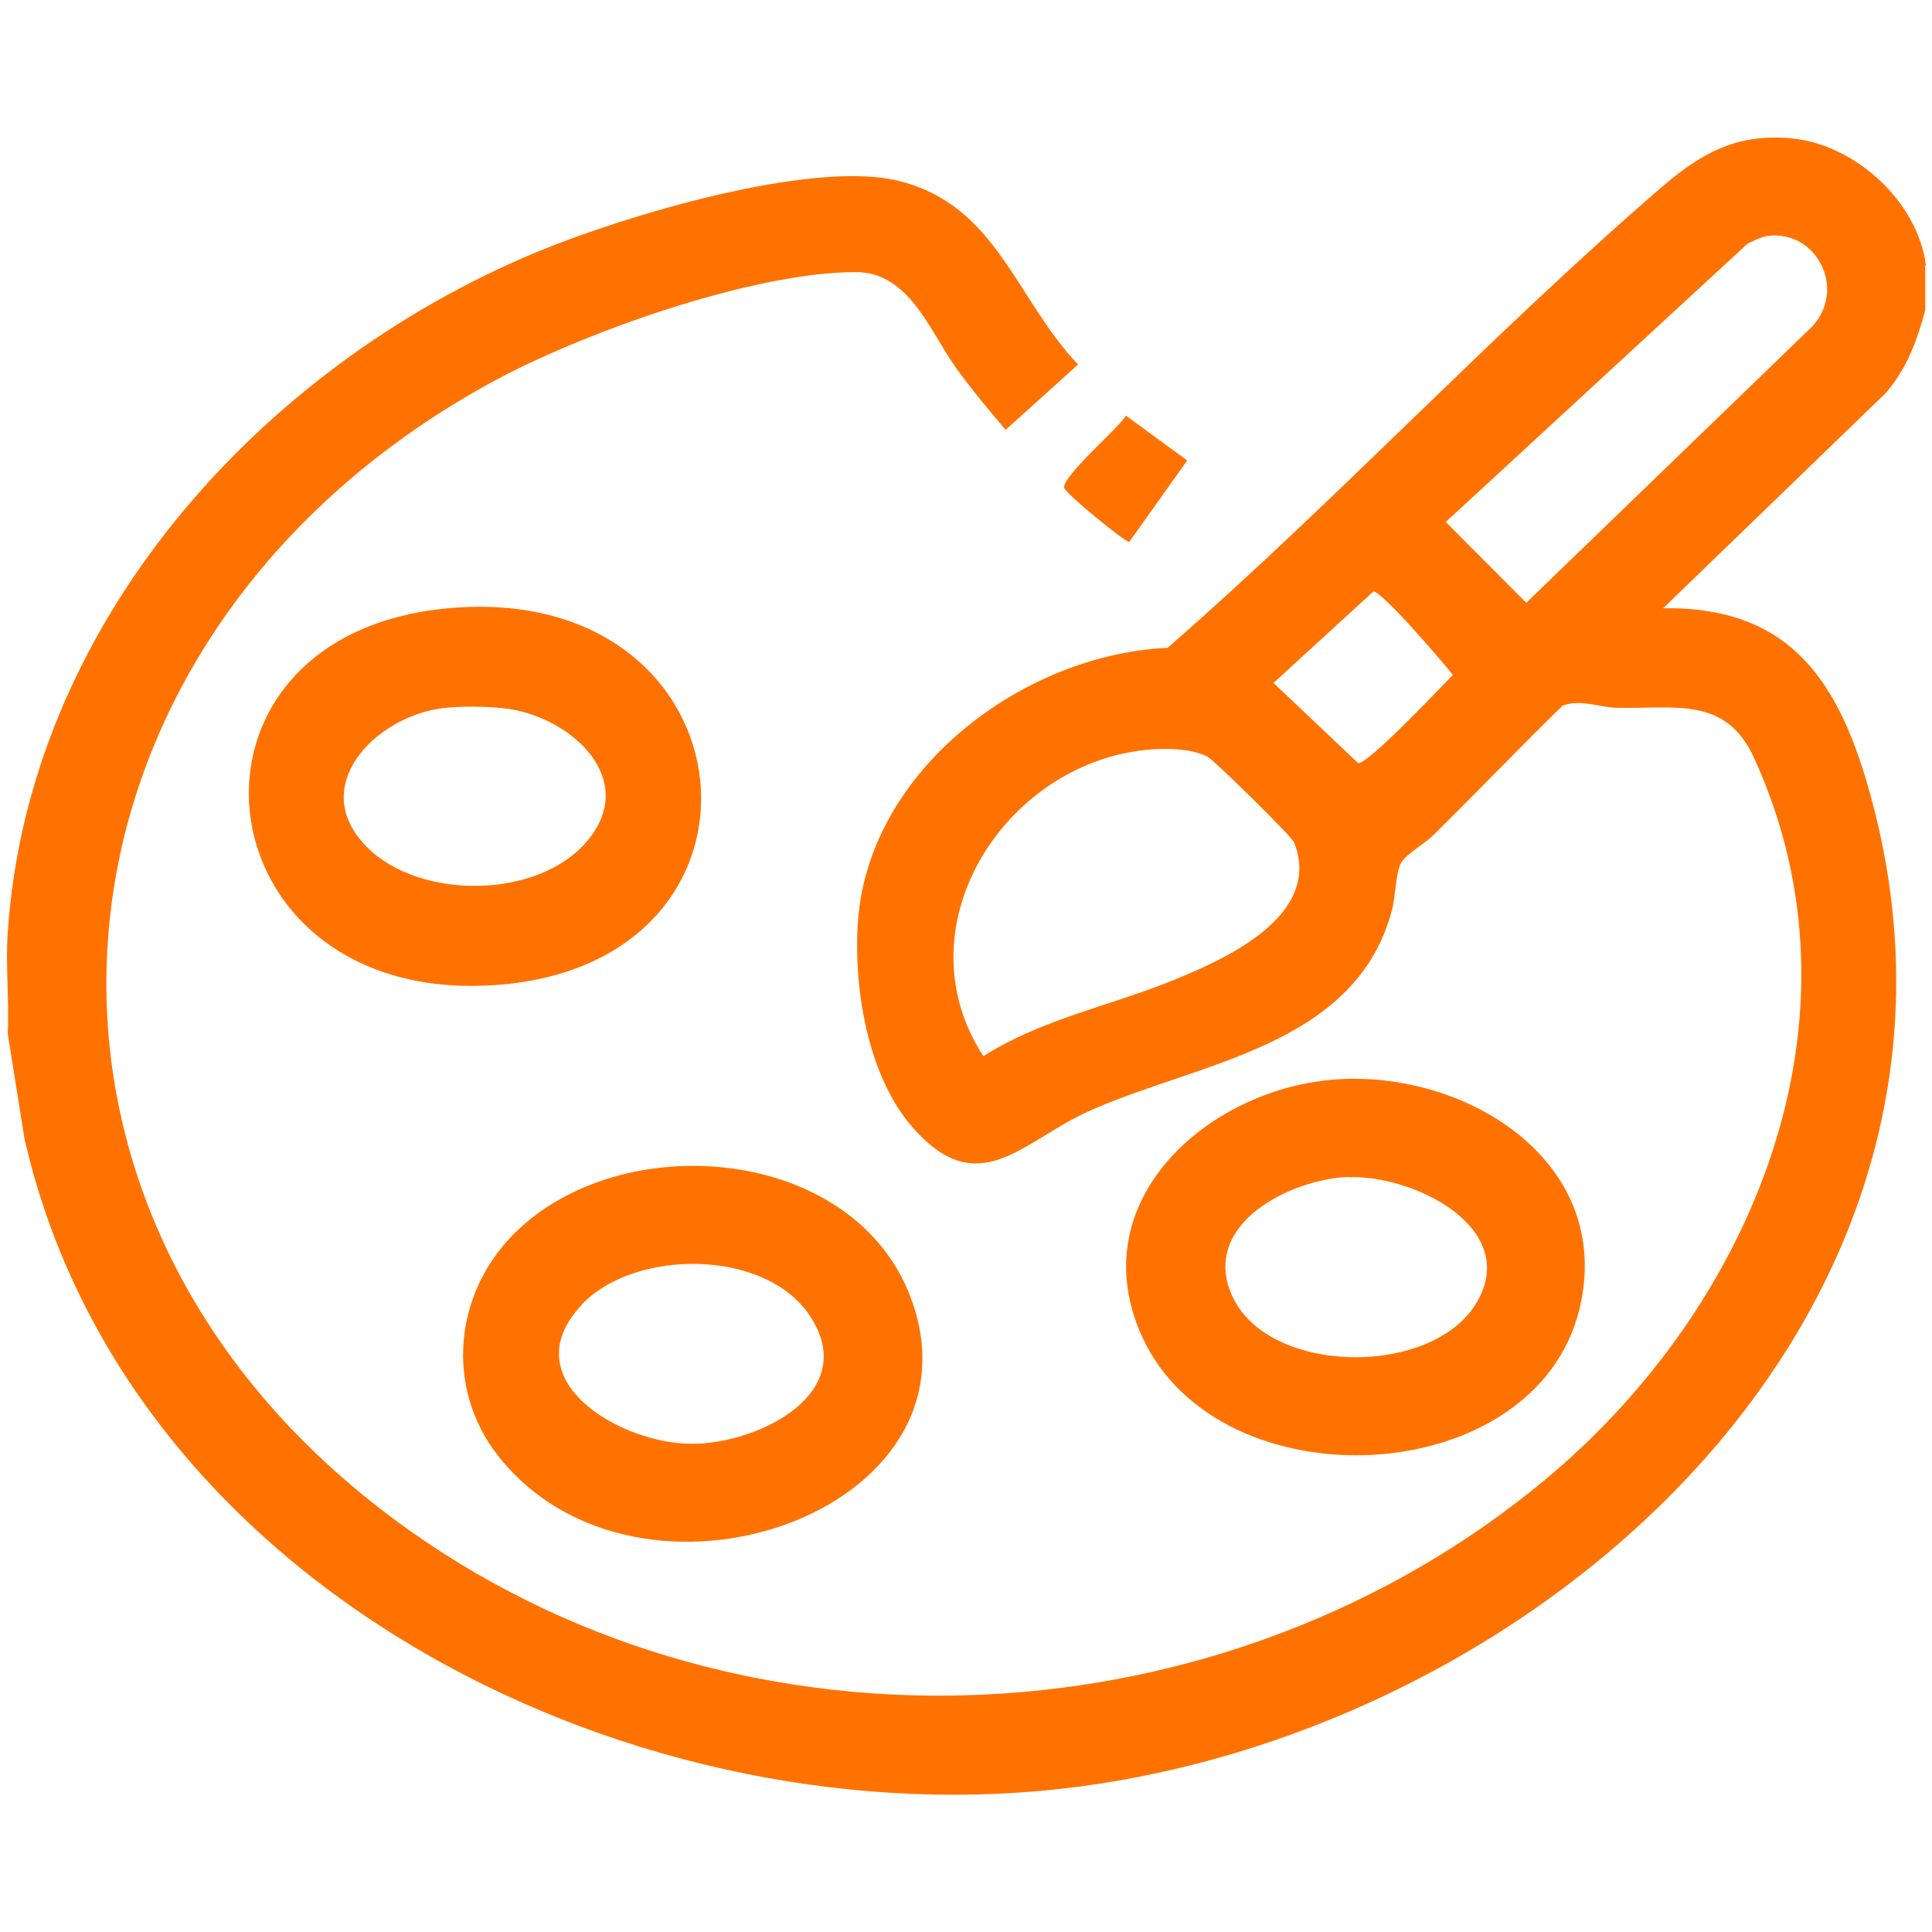
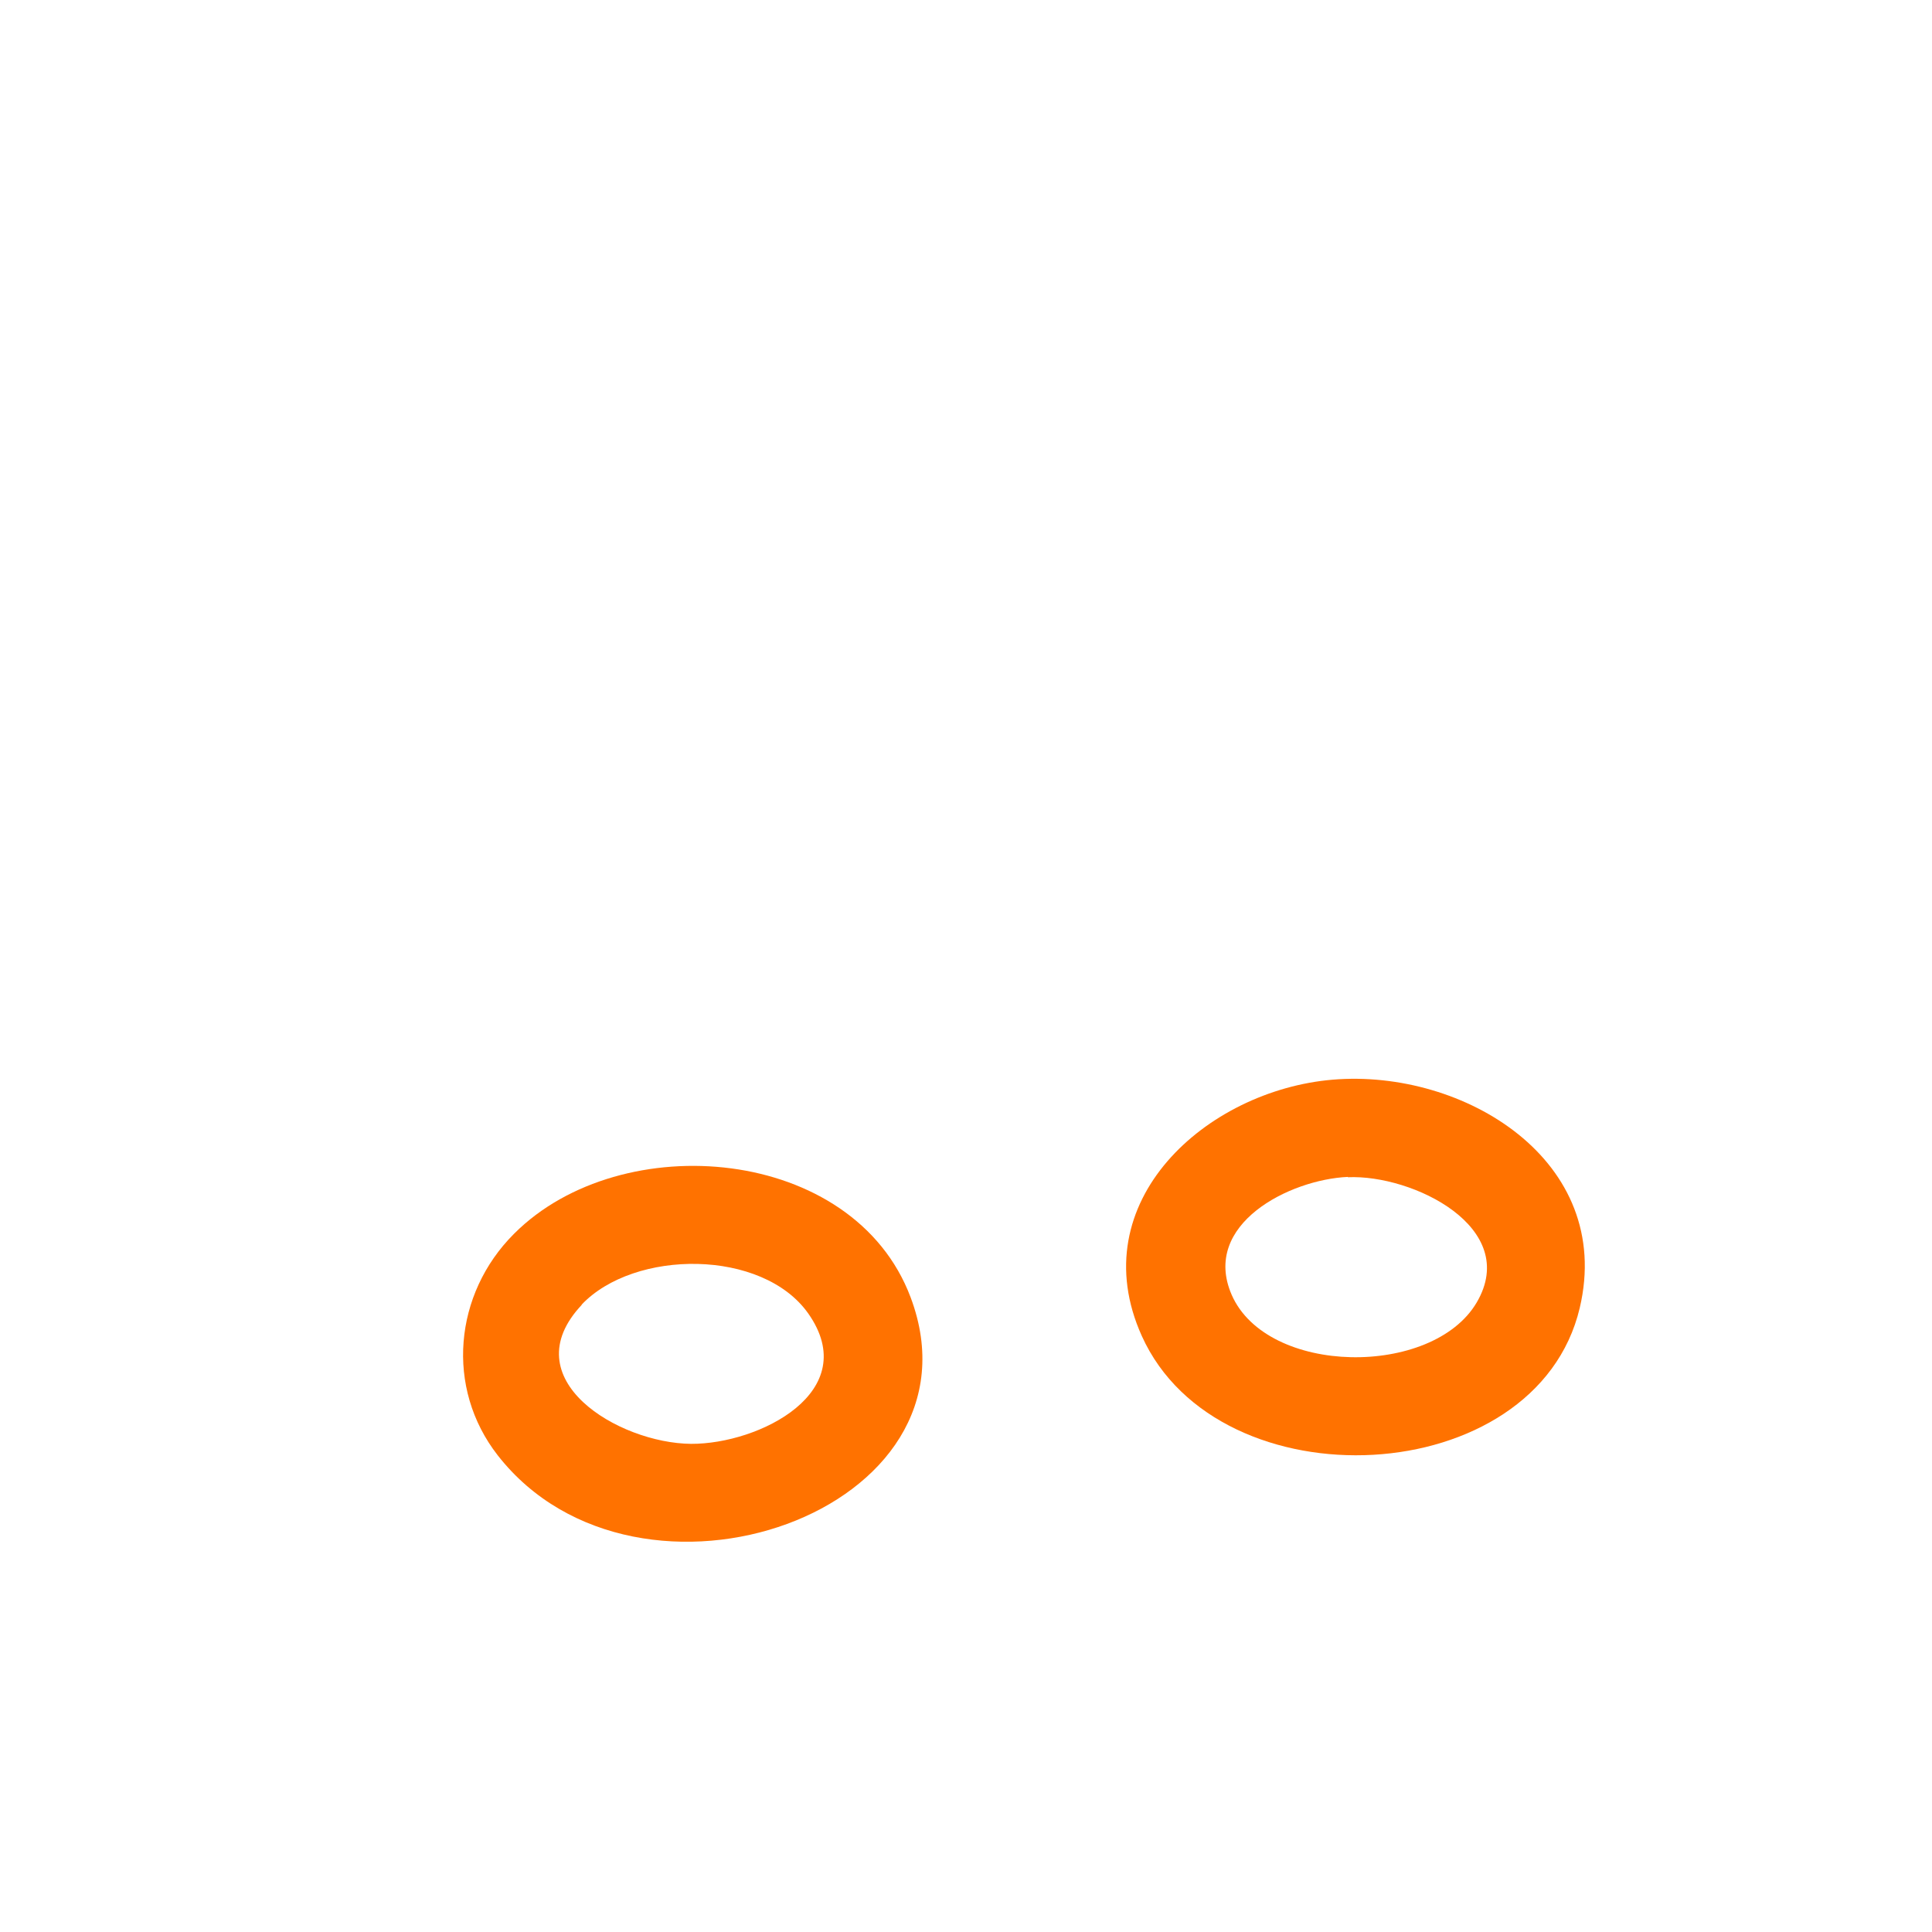
<svg xmlns="http://www.w3.org/2000/svg" viewBox="0 0 60 60" id="Layer_1">
  <defs>
    <style>
      .cls-1 {
        fill: #ff7200;
      }
    </style>
  </defs>
-   <path d="M59.79,8.24v1.4c-.26.95-.57,1.8-1.22,2.56l-6.92,6.69c4.03-.06,5.51,2.38,6.46,5.88,4.3,15.83-9.96,28.76-24.56,30.71-13.6,1.81-29.58-6.03-32.79-20.12l-.52-3.26c.05-1.03-.07-2.12,0-3.14C.88,19.39,8.05,11.42,16.64,7.84c2.66-1.11,8.55-2.9,11.28-2.22,3.04.76,3.62,3.66,5.56,5.7l-2.25,2.03c-.53-.63-1.07-1.27-1.55-1.94-.81-1.14-1.45-2.96-3.1-2.96-3.23,0-8.58,1.91-11.42,3.48C.67,19.94-1.02,37.83,12.76,47.56c10.55,7.45,25.37,6.59,35.23-1.61,6.44-5.36,10.2-14.31,6.48-22.42-.89-1.94-2.49-1.5-4.27-1.55-.53-.01-1.12-.28-1.68-.06-1.35,1.32-2.66,2.69-4.01,4.02-.25.25-.84.58-1,.86s-.17,1.04-.28,1.46c-1.13,4.28-6.07,4.73-9.44,6.26-2.05.93-3.4,2.83-5.45.49-1.41-1.61-1.85-4.39-1.69-6.46.37-4.66,5.13-8.23,9.61-8.43,5.24-4.57,10.03-9.72,15.29-14.26,1.26-1.09,2.36-1.73,4.12-1.56,1.96.2,3.89,1.97,4.14,3.94ZM54.88,7.33c-.19.03-.41.15-.6.23l-9.38,8.65,2.5,2.51,8.88-8.58c1.08-1.17.13-3.02-1.4-2.81ZM42.65,18.37l-3.1,2.84,2.63,2.49c.29.05,2.58-2.37,2.94-2.74-.28-.36-2.23-2.64-2.48-2.59ZM35.57,23.29c-4.43.47-7.62,5.54-5.03,9.51,1.81-1.15,3.94-1.56,5.9-2.36,1.63-.66,4.64-2.01,3.75-4.28-.08-.19-2.48-2.55-2.69-2.66-.51-.27-1.37-.27-1.93-.21Z" class="cls-1" />
  <path d="M41.39,33.53c4.07-.34,8.75,2.51,7.67,7.09-1.35,5.7-11.21,6.17-13.6.87-1.88-4.17,2.01-7.63,5.93-7.96ZM41.86,36.55c-1.81.08-4.56,1.47-3.61,3.66,1.1,2.52,6.24,2.57,7.61.24s-1.99-3.98-4-3.89Z" class="cls-1" />
-   <path d="M14.17,18.87c9.33-.64,10.46,11.05,1.24,11.72-9.36.68-10.63-11.08-1.24-11.72ZM13.7,22c-2.06.28-4.18,2.44-2.29,4.32,1.64,1.63,5.26,1.6,6.79-.16,1.67-1.92-.41-3.84-2.38-4.14-.61-.09-1.52-.1-2.13-.02Z" class="cls-1" />
  <path d="M15.97,38.31c3.33-3.33,10.54-2.73,12.31,1.98,2.5,6.65-8.46,10.48-12.82,4.91-1.64-2.1-1.36-5.02.5-6.88ZM18.07,40.52c-2.18,2.31,1.14,4.3,3.39,4.32,2.12.01,5.35-1.62,3.64-4.05-1.42-2.01-5.4-2-7.04-.27Z" class="cls-1" />
-   <path d="M36.87,14.3l-1.8,2.53c-.13.01-1.99-1.51-2.02-1.68-.07-.35,1.66-1.83,1.92-2.24l1.9,1.39Z" class="cls-1" />
</svg>